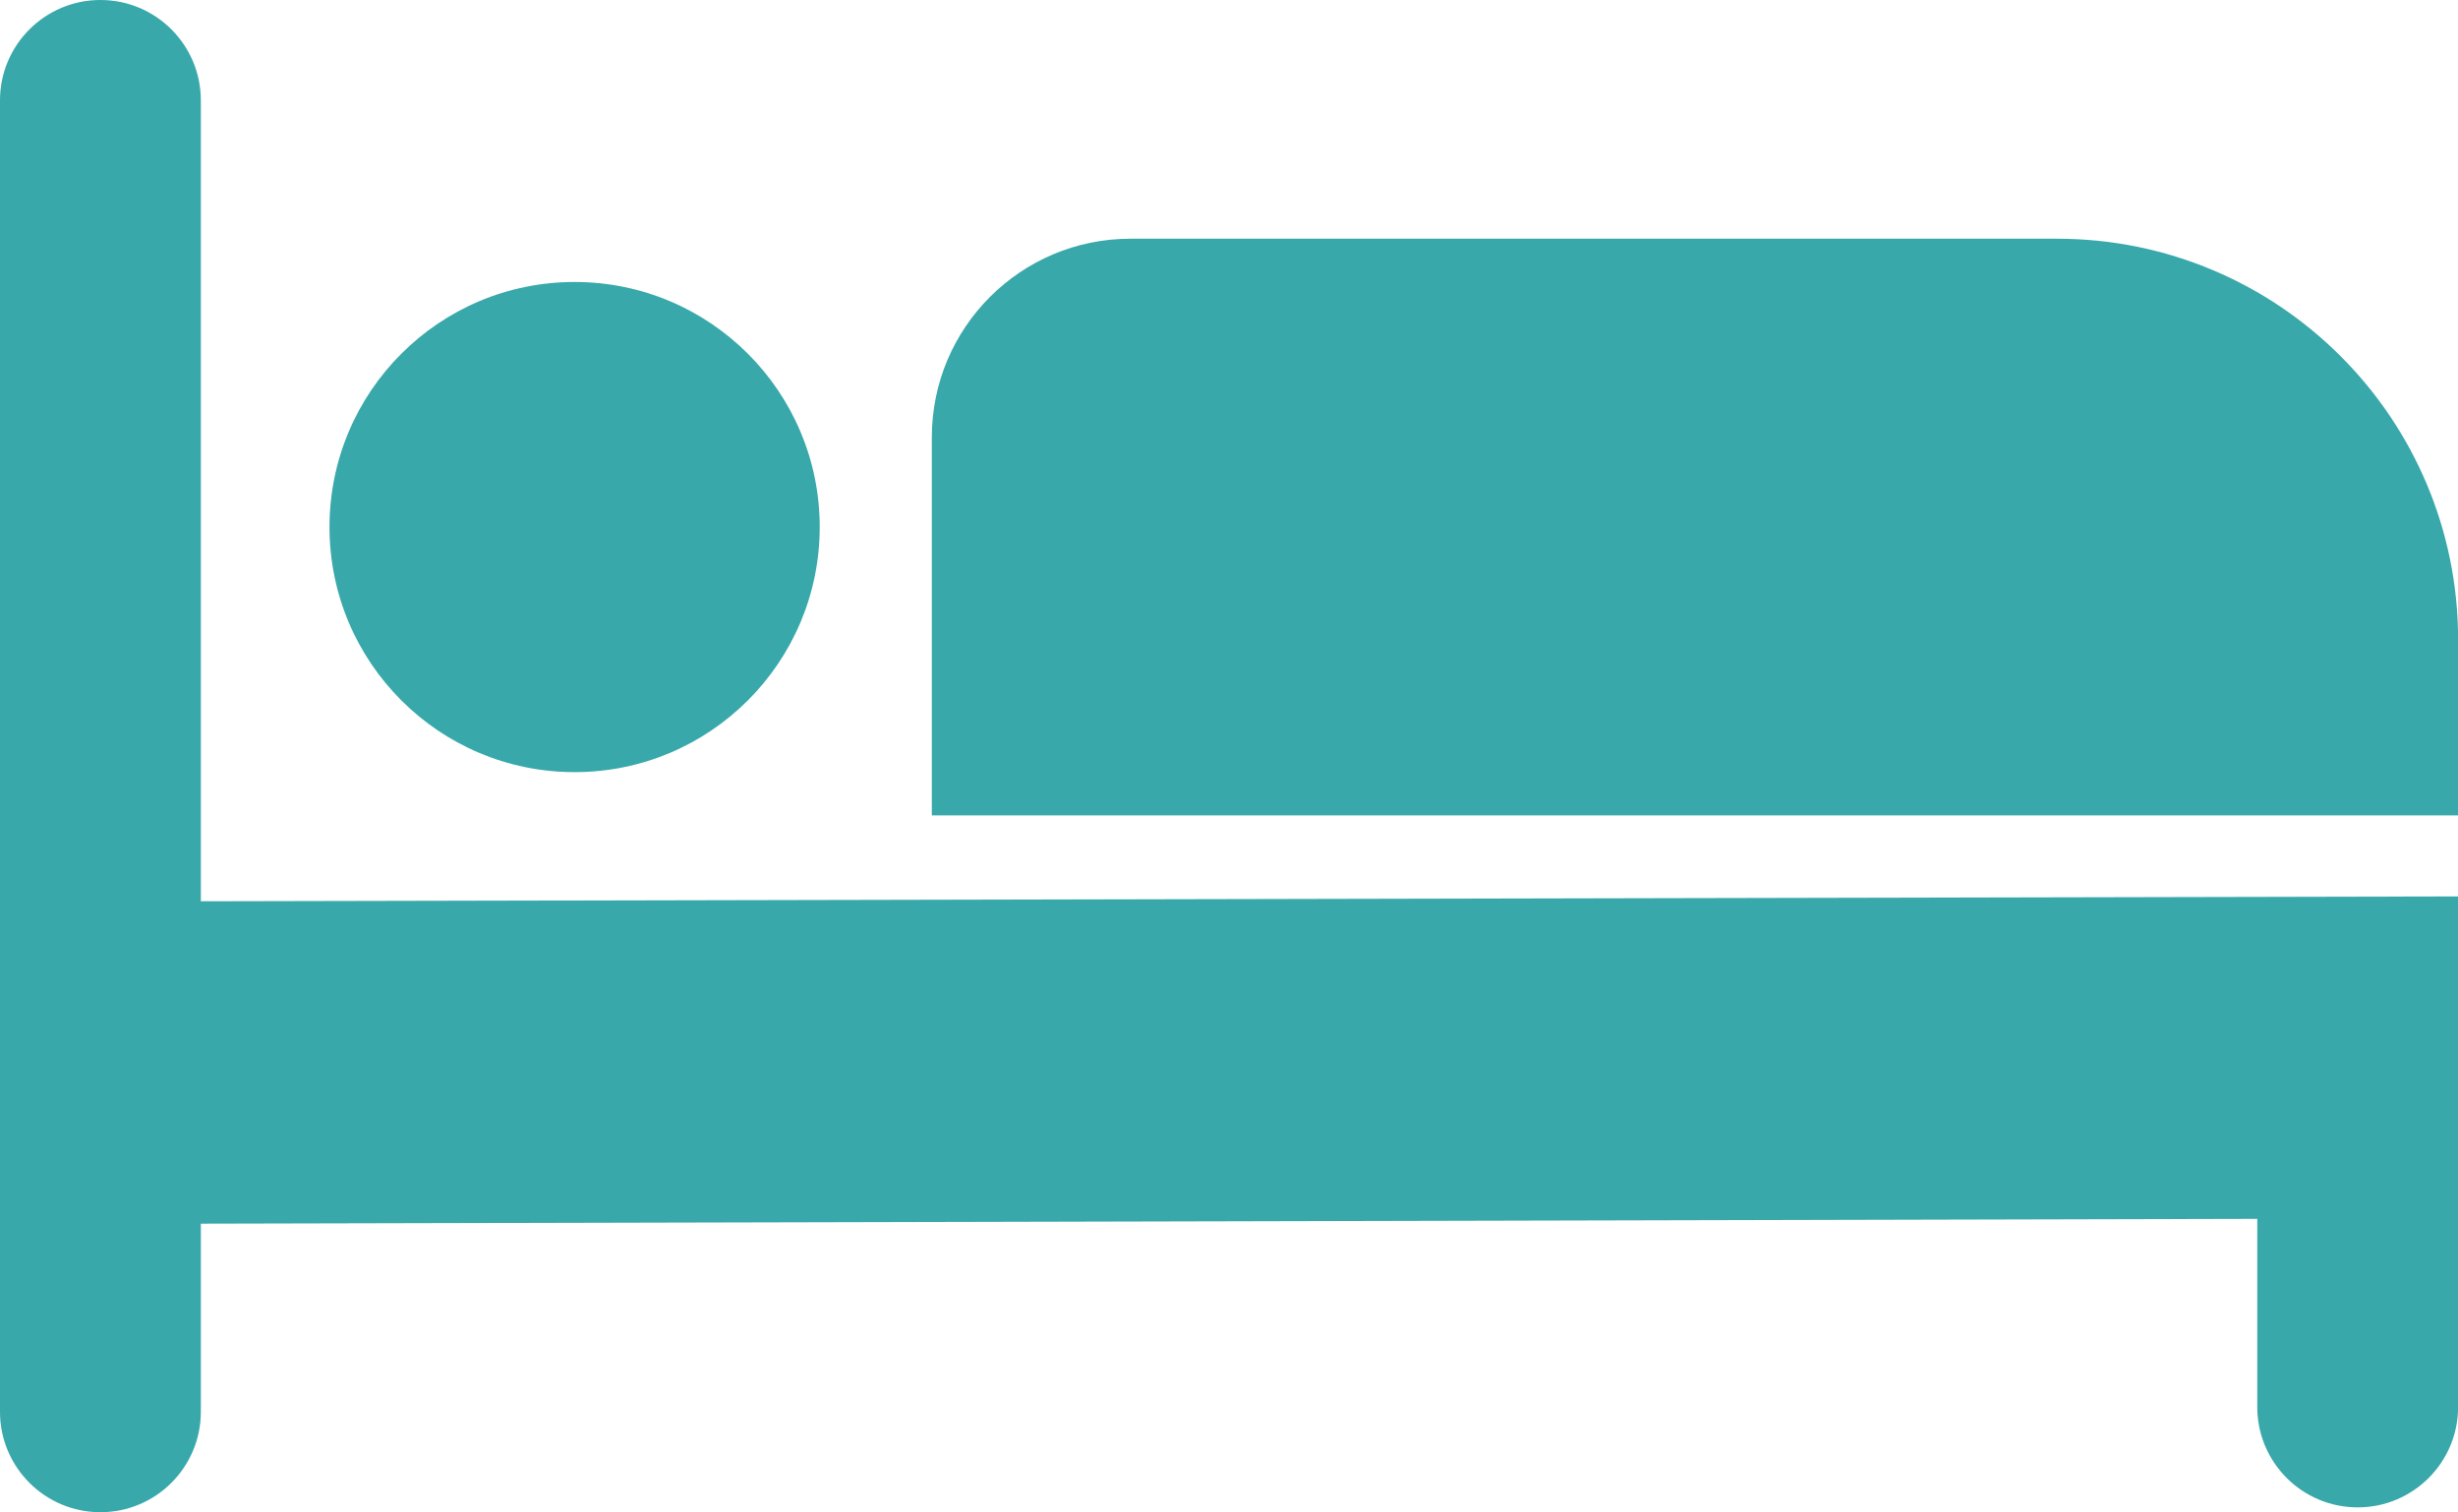
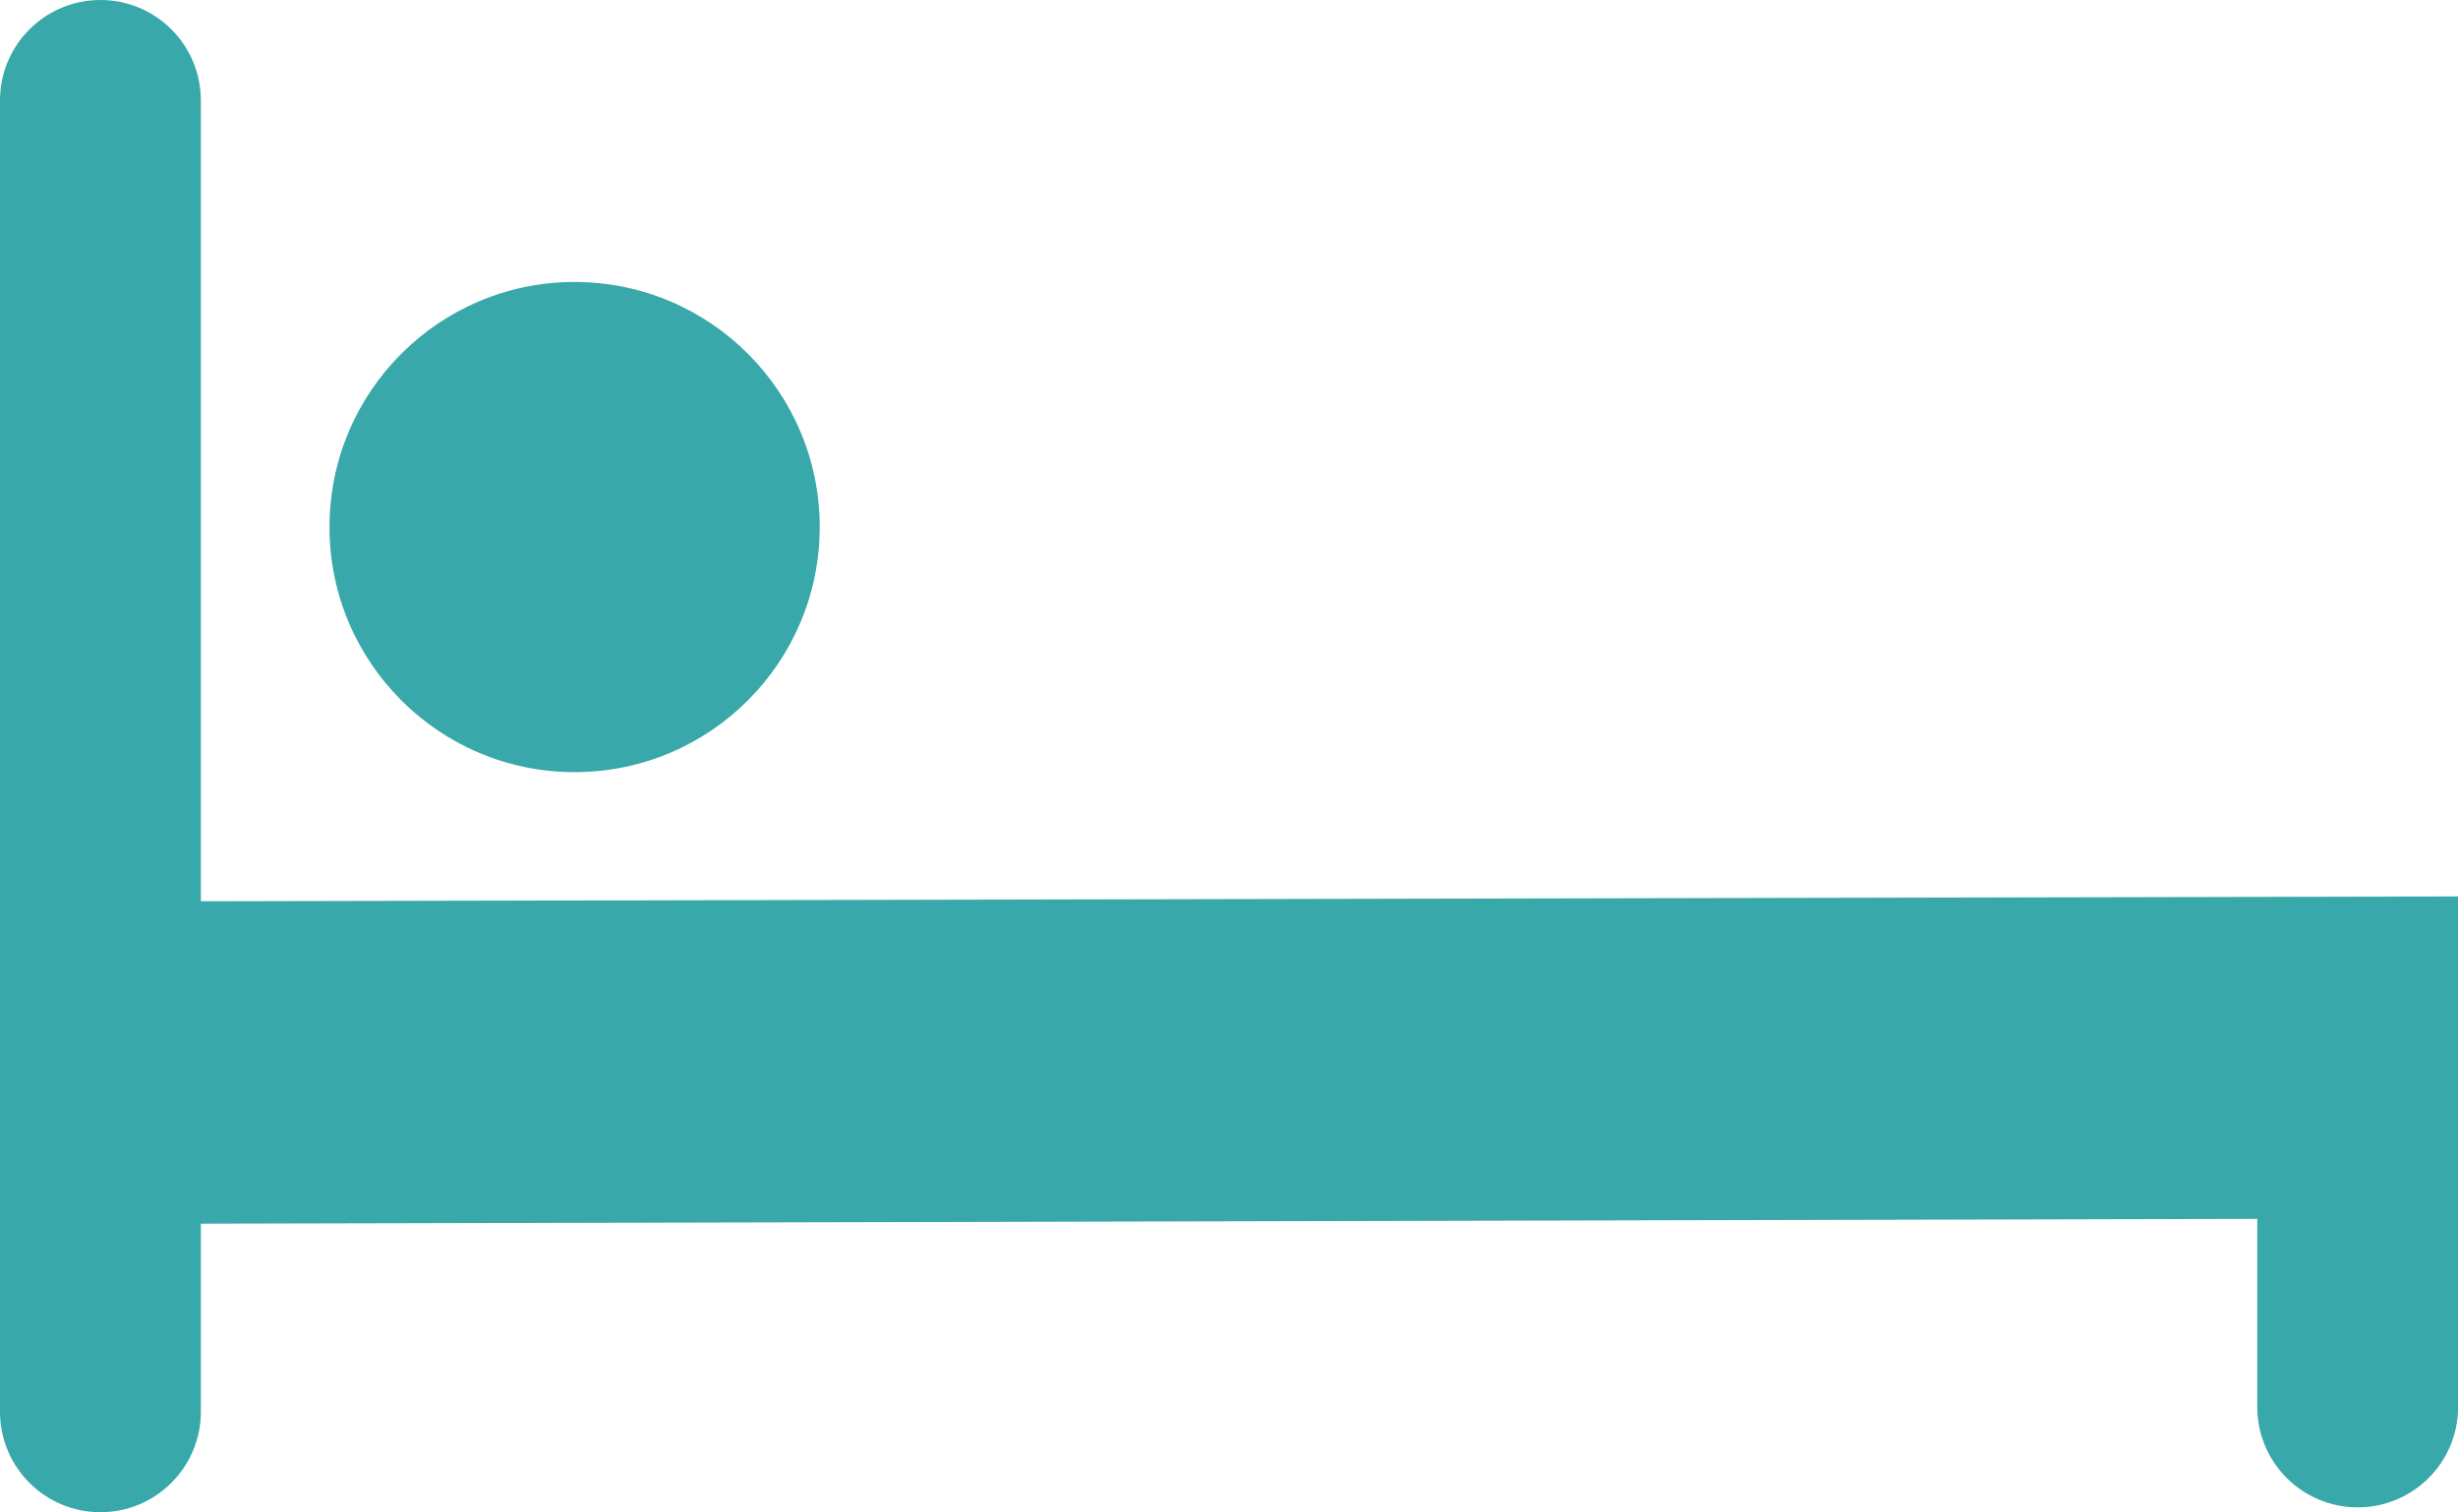
<svg xmlns="http://www.w3.org/2000/svg" id="Layer_2" data-name="Layer 2" viewBox="0 0 243.79 150">
  <defs>
    <style>
      .cls-1 {
        fill: #38a8aa;
        stroke-width: 0px;
      }
    </style>
  </defs>
  <g id="Brochure_Back" data-name="Brochure Back">
    <g>
      <path class="cls-1" d="M19.92,89.41V9.96C19.92,4.46,15.46,0,9.96,0S0,4.46,0,9.96v130.08c0,5.5,4.46,9.96,9.96,9.96s9.96-4.46,9.96-9.96v-18.66l203.96-.48v18.66c0,5.5,4.46,9.96,9.96,9.96s9.96-4.46,9.96-9.96v-50.64l-223.88.48Z" />
-       <path class="cls-1" d="M243.79,80.88H92.42v-37.5c0-10.88,8.82-19.7,19.7-19.7h91.9c21.97,0,39.78,17.81,39.78,39.78v17.43Z" />
      <circle class="cls-1" cx="56.99" cy="52.28" r="24.31" />
    </g>
  </g>
</svg>